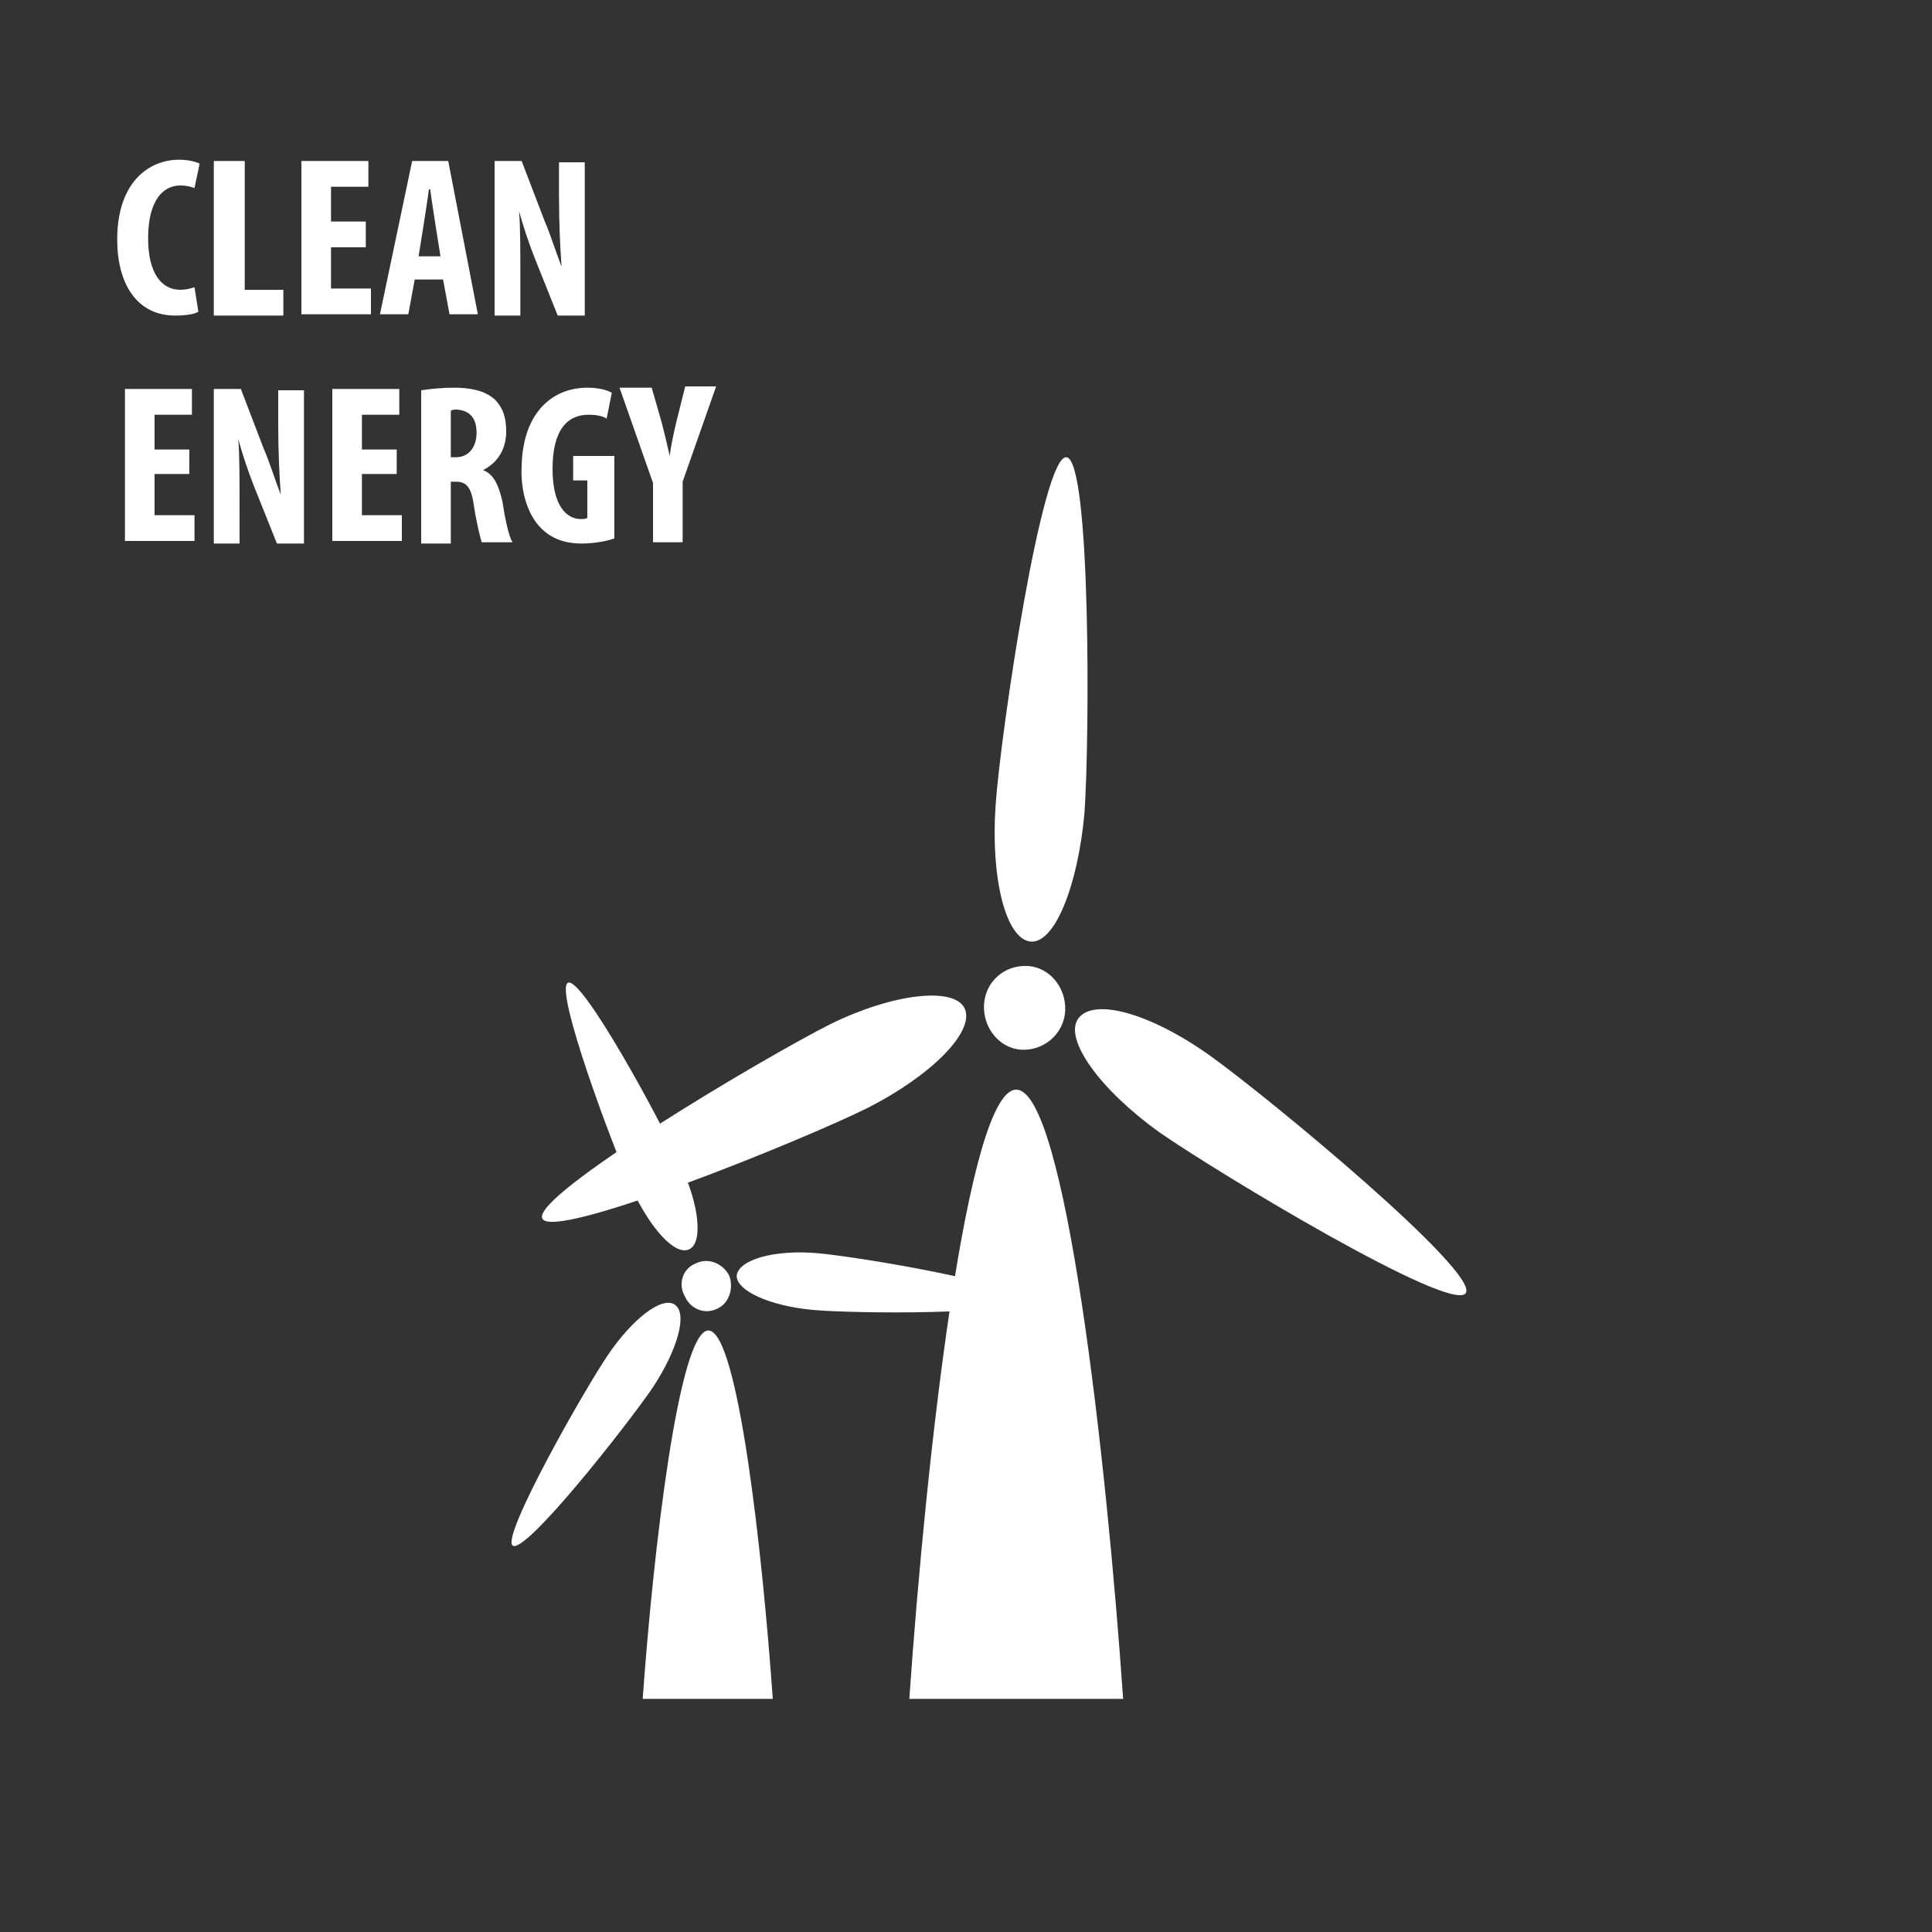
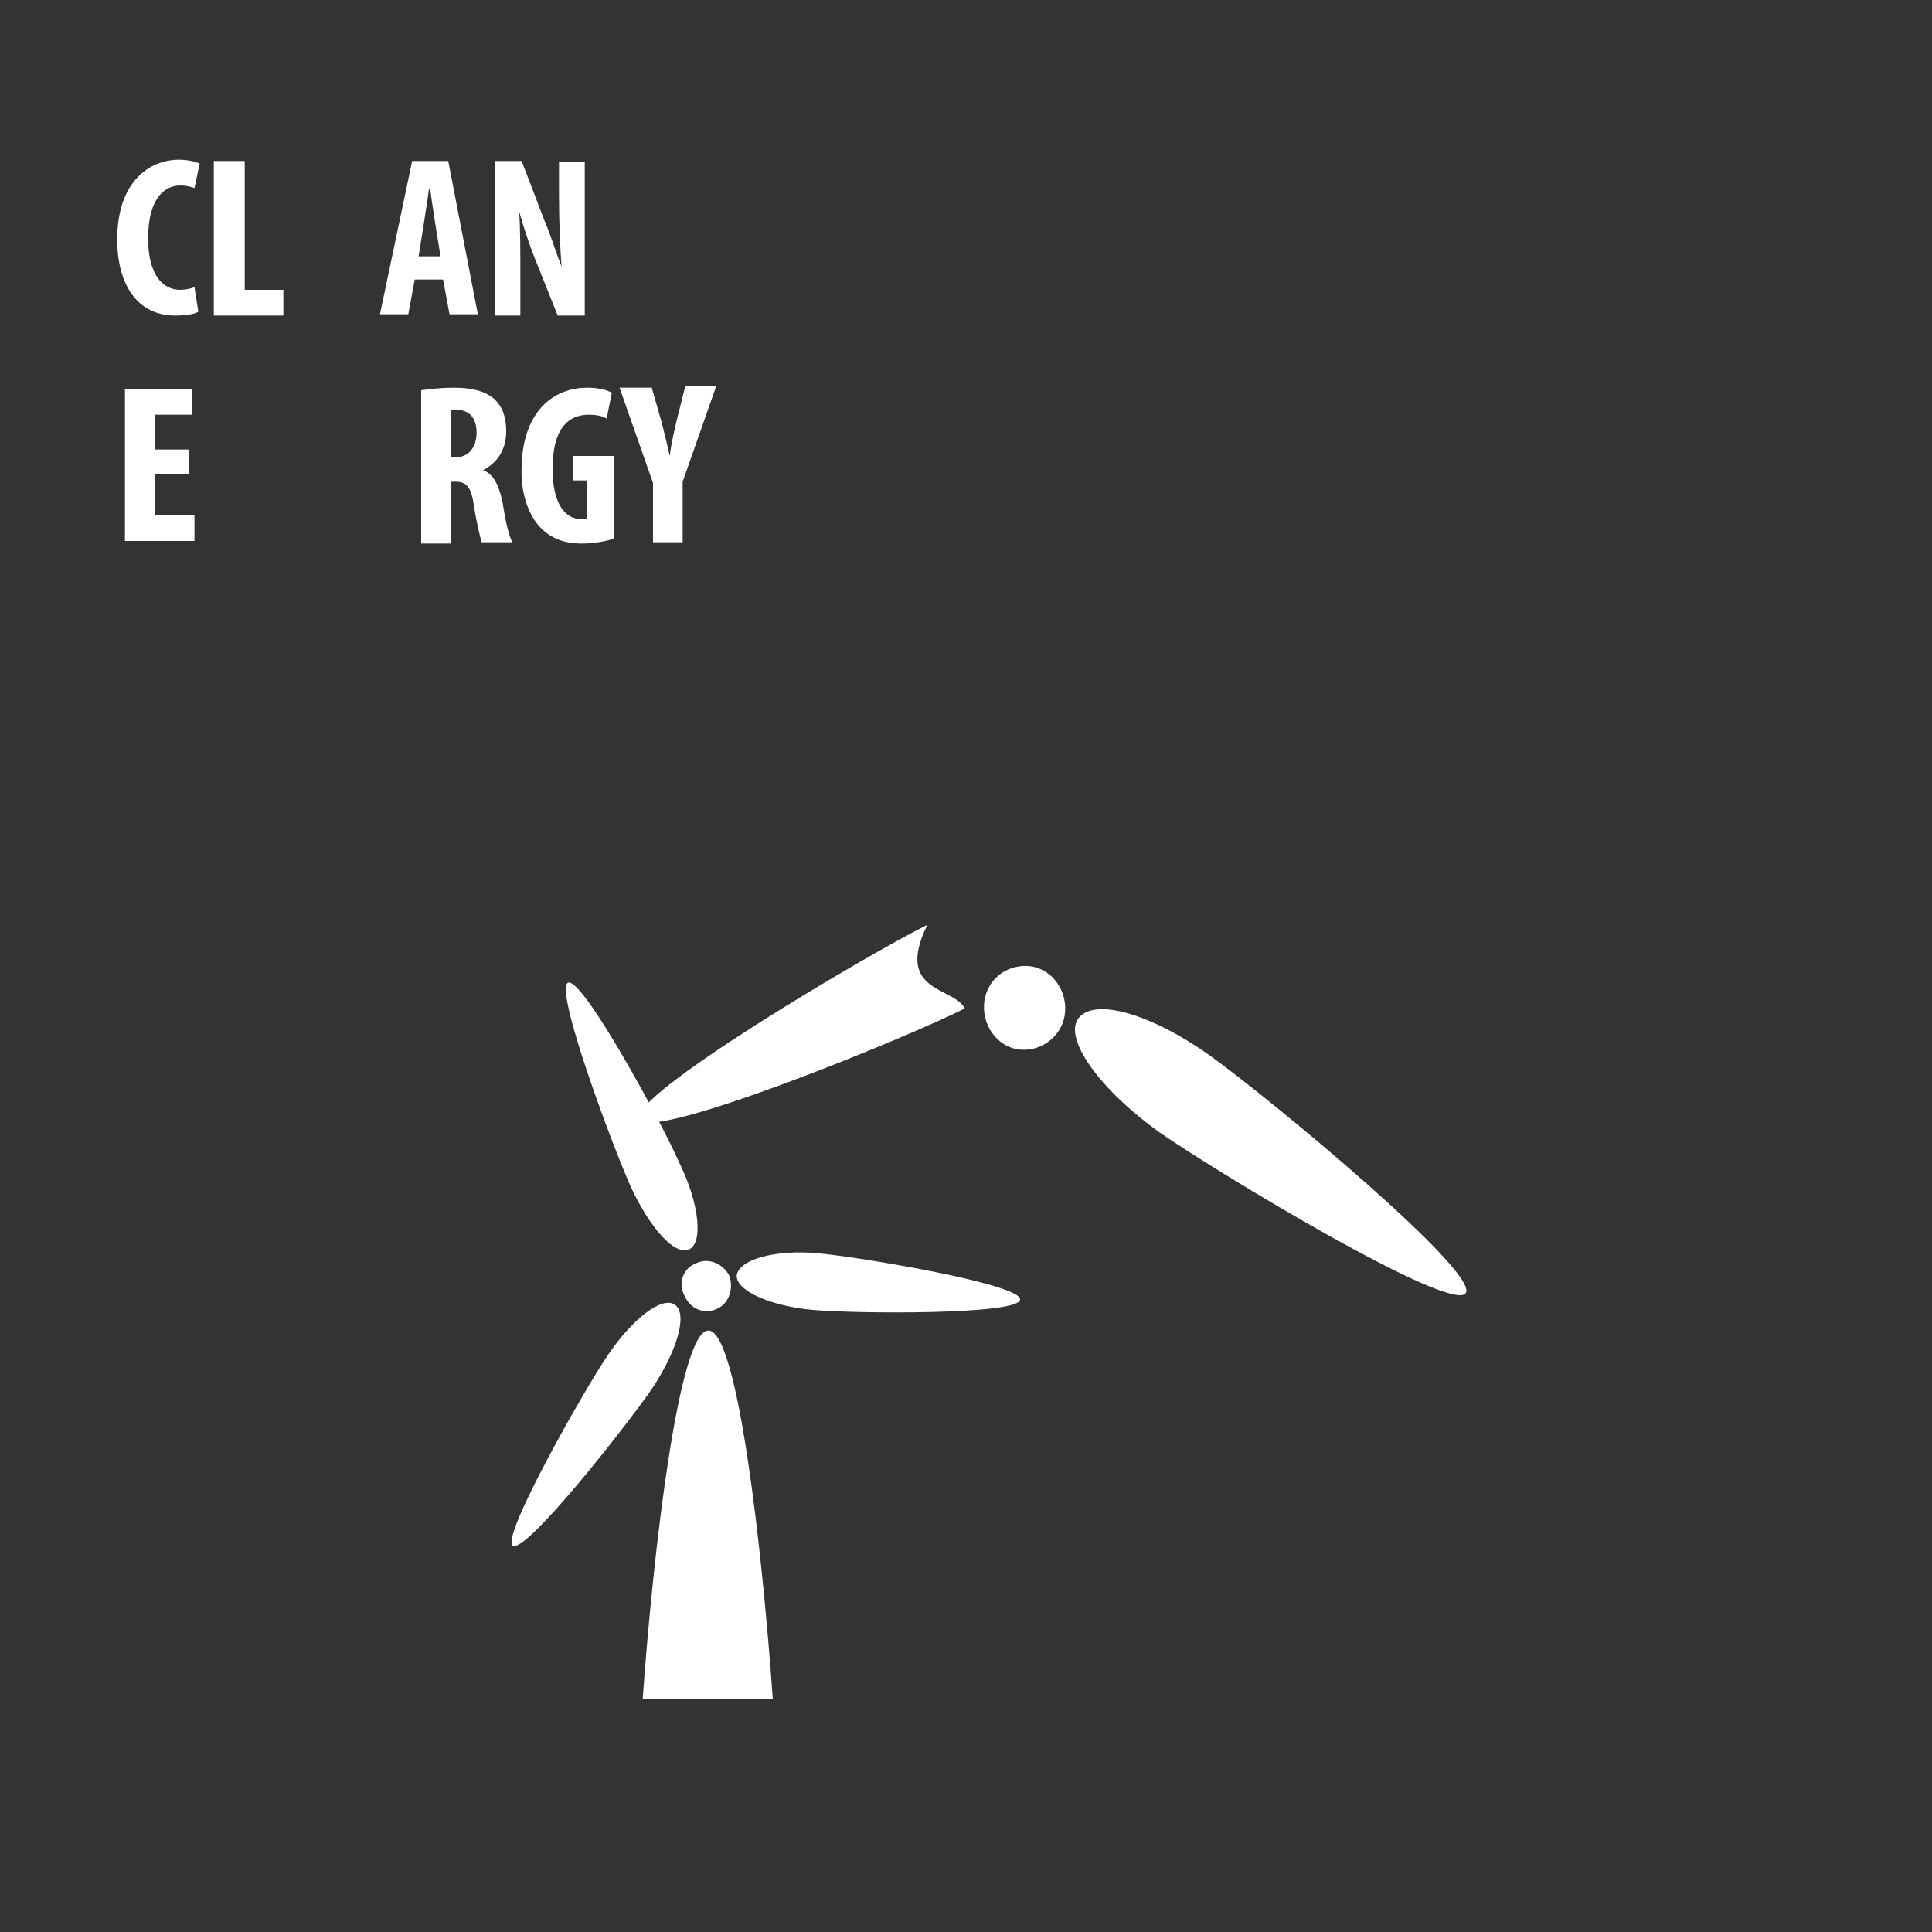
<svg xmlns="http://www.w3.org/2000/svg" version="1.1" id="Layer_1" x="0px" y="0px" viewBox="0 0 150 150" style="enable-background:new 0 0 150 150;" xml:space="preserve">
  <rect x="0" y="0" width="150" height="150" fill="#333333" stroke="none" />
  <style type="text/css">
	.st0{fill:#FFFFFF;}
</style>
  <g>
    <g>
      <path class="st0" d="M53.5,97c-1.1,0.5-3-1.6-4.5-4.8c-1.4-3.1-6-15.4-4.9-15.9c1.1-0.5,7.3,10.9,8.7,14.1    C54.3,93.5,54.6,96.5,53.5,97z" />
      <path class="st0" d="M52.4,101.3c1,0.7,0.2,3.5-1.7,6.4c-1.9,2.8-9.9,13-10.9,12.3c-0.9-0.7,5.5-12,7.4-14.8    C49.1,102.4,51.4,100.6,52.4,101.3z" />
      <path class="st0" d="M63.5,97.3c3.3,0.3,15.8,2.4,15.7,3.6c-0.1,1.2-12.8,1.1-16.1,0.8c-3.3-0.3-6-1.5-5.9-2.7    C57.4,97.8,60.1,97,63.5,97.3z" />
      <path class="st0" d="M54,98.1c1-0.5,2.1,0,2.6,0.9c0.4,1,0,2.2-0.9,2.6c-1,0.5-2.1,0-2.5-0.9C52.6,99.7,53,98.5,54,98.1z" />
      <path class="st0" d="M55,103.3c2.3,0,4.2,17.3,5,28.6H49.9C50.7,120.6,52.7,103.3,55,103.3z" />
    </g>
    <g>
-       <path class="st0" d="M80,73.1c-1.9-0.2-3.1-4.9-2.7-10.6c0.4-5.7,3.6-27.2,5.5-27c1.9,0.2,1.8,21.9,1.4,27.6    C83.7,68.7,81.9,73.3,80,73.1z" />
-       <path class="st0" d="M74.9,78.3c0.8,1.8-2.6,5.2-7.5,7.7c-5,2.5-24.5,10.4-25.3,8.6c-0.8-1.8,17.4-12.6,22.4-15.1    C69.4,77.1,74.1,76.6,74.9,78.3z" />
+       <path class="st0" d="M74.9,78.3c-5,2.5-24.5,10.4-25.3,8.6c-0.8-1.8,17.4-12.6,22.4-15.1    C69.4,77.1,74.1,76.6,74.9,78.3z" />
      <path class="st0" d="M94,82c4.6,3.3,20.9,16.8,19.8,18.4c-1.1,1.6-19.2-9.3-23.8-12.5c-4.6-3.3-7.4-7.2-6.3-8.8    C84.9,77.4,89.4,78.7,94,82z" />
      <path class="st0" d="M79.8,75c1.7,0.1,3,1.7,2.9,3.5c-0.1,1.8-1.7,3.1-3.4,3c-1.7-0.1-3-1.7-2.9-3.5C76.5,76.2,78,74.9,79.8,75z" />
-       <path class="st0" d="M78.9,84.6c3.8,0,7,28.5,8.3,47.3H70.6C71.9,113.1,75.1,84.6,78.9,84.6z" />
    </g>
  </g>
  <g>
    <path class="st0" d="M15.4,24.2c-0.3,0.2-1,0.3-1.8,0.3c-3,0-4.5-2.5-4.5-5.9c0-4.5,2.5-6.2,4.8-6.2c0.8,0,1.4,0.2,1.6,0.3   l-0.4,1.9c-0.3-0.1-0.6-0.2-1.1-0.2c-1.3,0-2.5,1.1-2.5,4.1c0,2.8,1.1,4,2.5,4c0.4,0,0.8-0.1,1.1-0.2L15.4,24.2z" />
    <path class="st0" d="M16.7,12.5H19v10H22v2h-5.4V12.5z" />
-     <path class="st0" d="M28.4,19.2h-2.7v3.2h3.1v2h-5.4V12.5h5.2v2h-2.9v2.7h2.7V19.2z" />
    <path class="st0" d="M32.2,21.7l-0.5,2.7h-2.2L32,12.5h2.8l2.3,11.9h-2.2l-0.5-2.7H32.2z M34.2,19.9l-0.4-2.5   c-0.1-0.7-0.3-1.9-0.4-2.7h-0.1c-0.1,0.8-0.3,2-0.4,2.7l-0.4,2.5H34.2z" />
    <path class="st0" d="M38.4,24.4V12.5h2.1l1.8,4.7c0.4,0.9,0.9,2.5,1.3,3.5h0c-0.1-1.3-0.2-3.3-0.2-5.5v-2.6h2v11.9h-2.1l-1.8-4.5   c-0.4-1-0.9-2.5-1.2-3.6h0c0.1,1.2,0.1,3,0.1,5.4v2.7H38.4z" />
    <path class="st0" d="M14.7,36.8H12v3.2h3.1v2H9.7V30.2h5.2v2H12v2.7h2.7V36.8z" />
-     <path class="st0" d="M16.6,42.1V30.2h2.1l1.8,4.7c0.4,0.9,0.9,2.5,1.3,3.5h0c-0.1-1.3-0.2-3.3-0.2-5.5v-2.6h2v11.9h-2.1l-1.8-4.5   c-0.4-1-0.9-2.5-1.2-3.6h0c0.1,1.2,0.1,3,0.1,5.4v2.7H16.6z" />
-     <path class="st0" d="M30.8,36.8h-2.7v3.2h3.1v2h-5.4V30.2h5.2v2h-2.9v2.7h2.7V36.8z" />
    <path class="st0" d="M32.7,30.3c0.7-0.1,1.6-0.2,2.5-0.2c1.3,0,2.4,0.2,3.2,0.9c0.7,0.7,0.9,1.5,0.9,2.5c0,1.3-0.6,2.4-1.8,3v0   c0.8,0.3,1.2,1.1,1.5,2.4c0.2,1.3,0.5,2.8,0.8,3.2h-2.4c-0.1-0.3-0.4-1.5-0.6-2.8c-0.2-1.5-0.6-1.9-1.4-1.9H35v4.8h-2.3V30.3z    M35,35.5h0.4c1,0,1.6-0.8,1.6-1.9c0-1-0.4-1.7-1.5-1.8c-0.2,0-0.4,0-0.5,0.1V35.5z" />
    <path class="st0" d="M47.7,41.8c-0.5,0.2-1.6,0.4-2.5,0.4c-1.4,0-2.4-0.4-3.2-1.2c-1-1-1.6-2.8-1.5-4.8c0.1-4.3,2.5-6.1,5.1-6.1   c0.9,0,1.6,0.2,1.9,0.4l-0.4,2c-0.3-0.2-0.8-0.3-1.4-0.3c-1.6,0-2.8,1.1-2.8,4.2c0,2.9,1.1,3.9,2.2,3.9c0.2,0,0.4,0,0.5-0.1v-2.9   h-1.1v-1.9h3.2V41.8z" />
    <path class="st0" d="M50.7,42.1v-4.6l-2.6-7.4h2.5l0.8,2.8c0.2,0.8,0.4,1.6,0.6,2.5h0c0.1-0.9,0.3-1.7,0.5-2.6l0.7-2.8h2.4L53,37.4   v4.7H50.7z" />
  </g>
</svg>